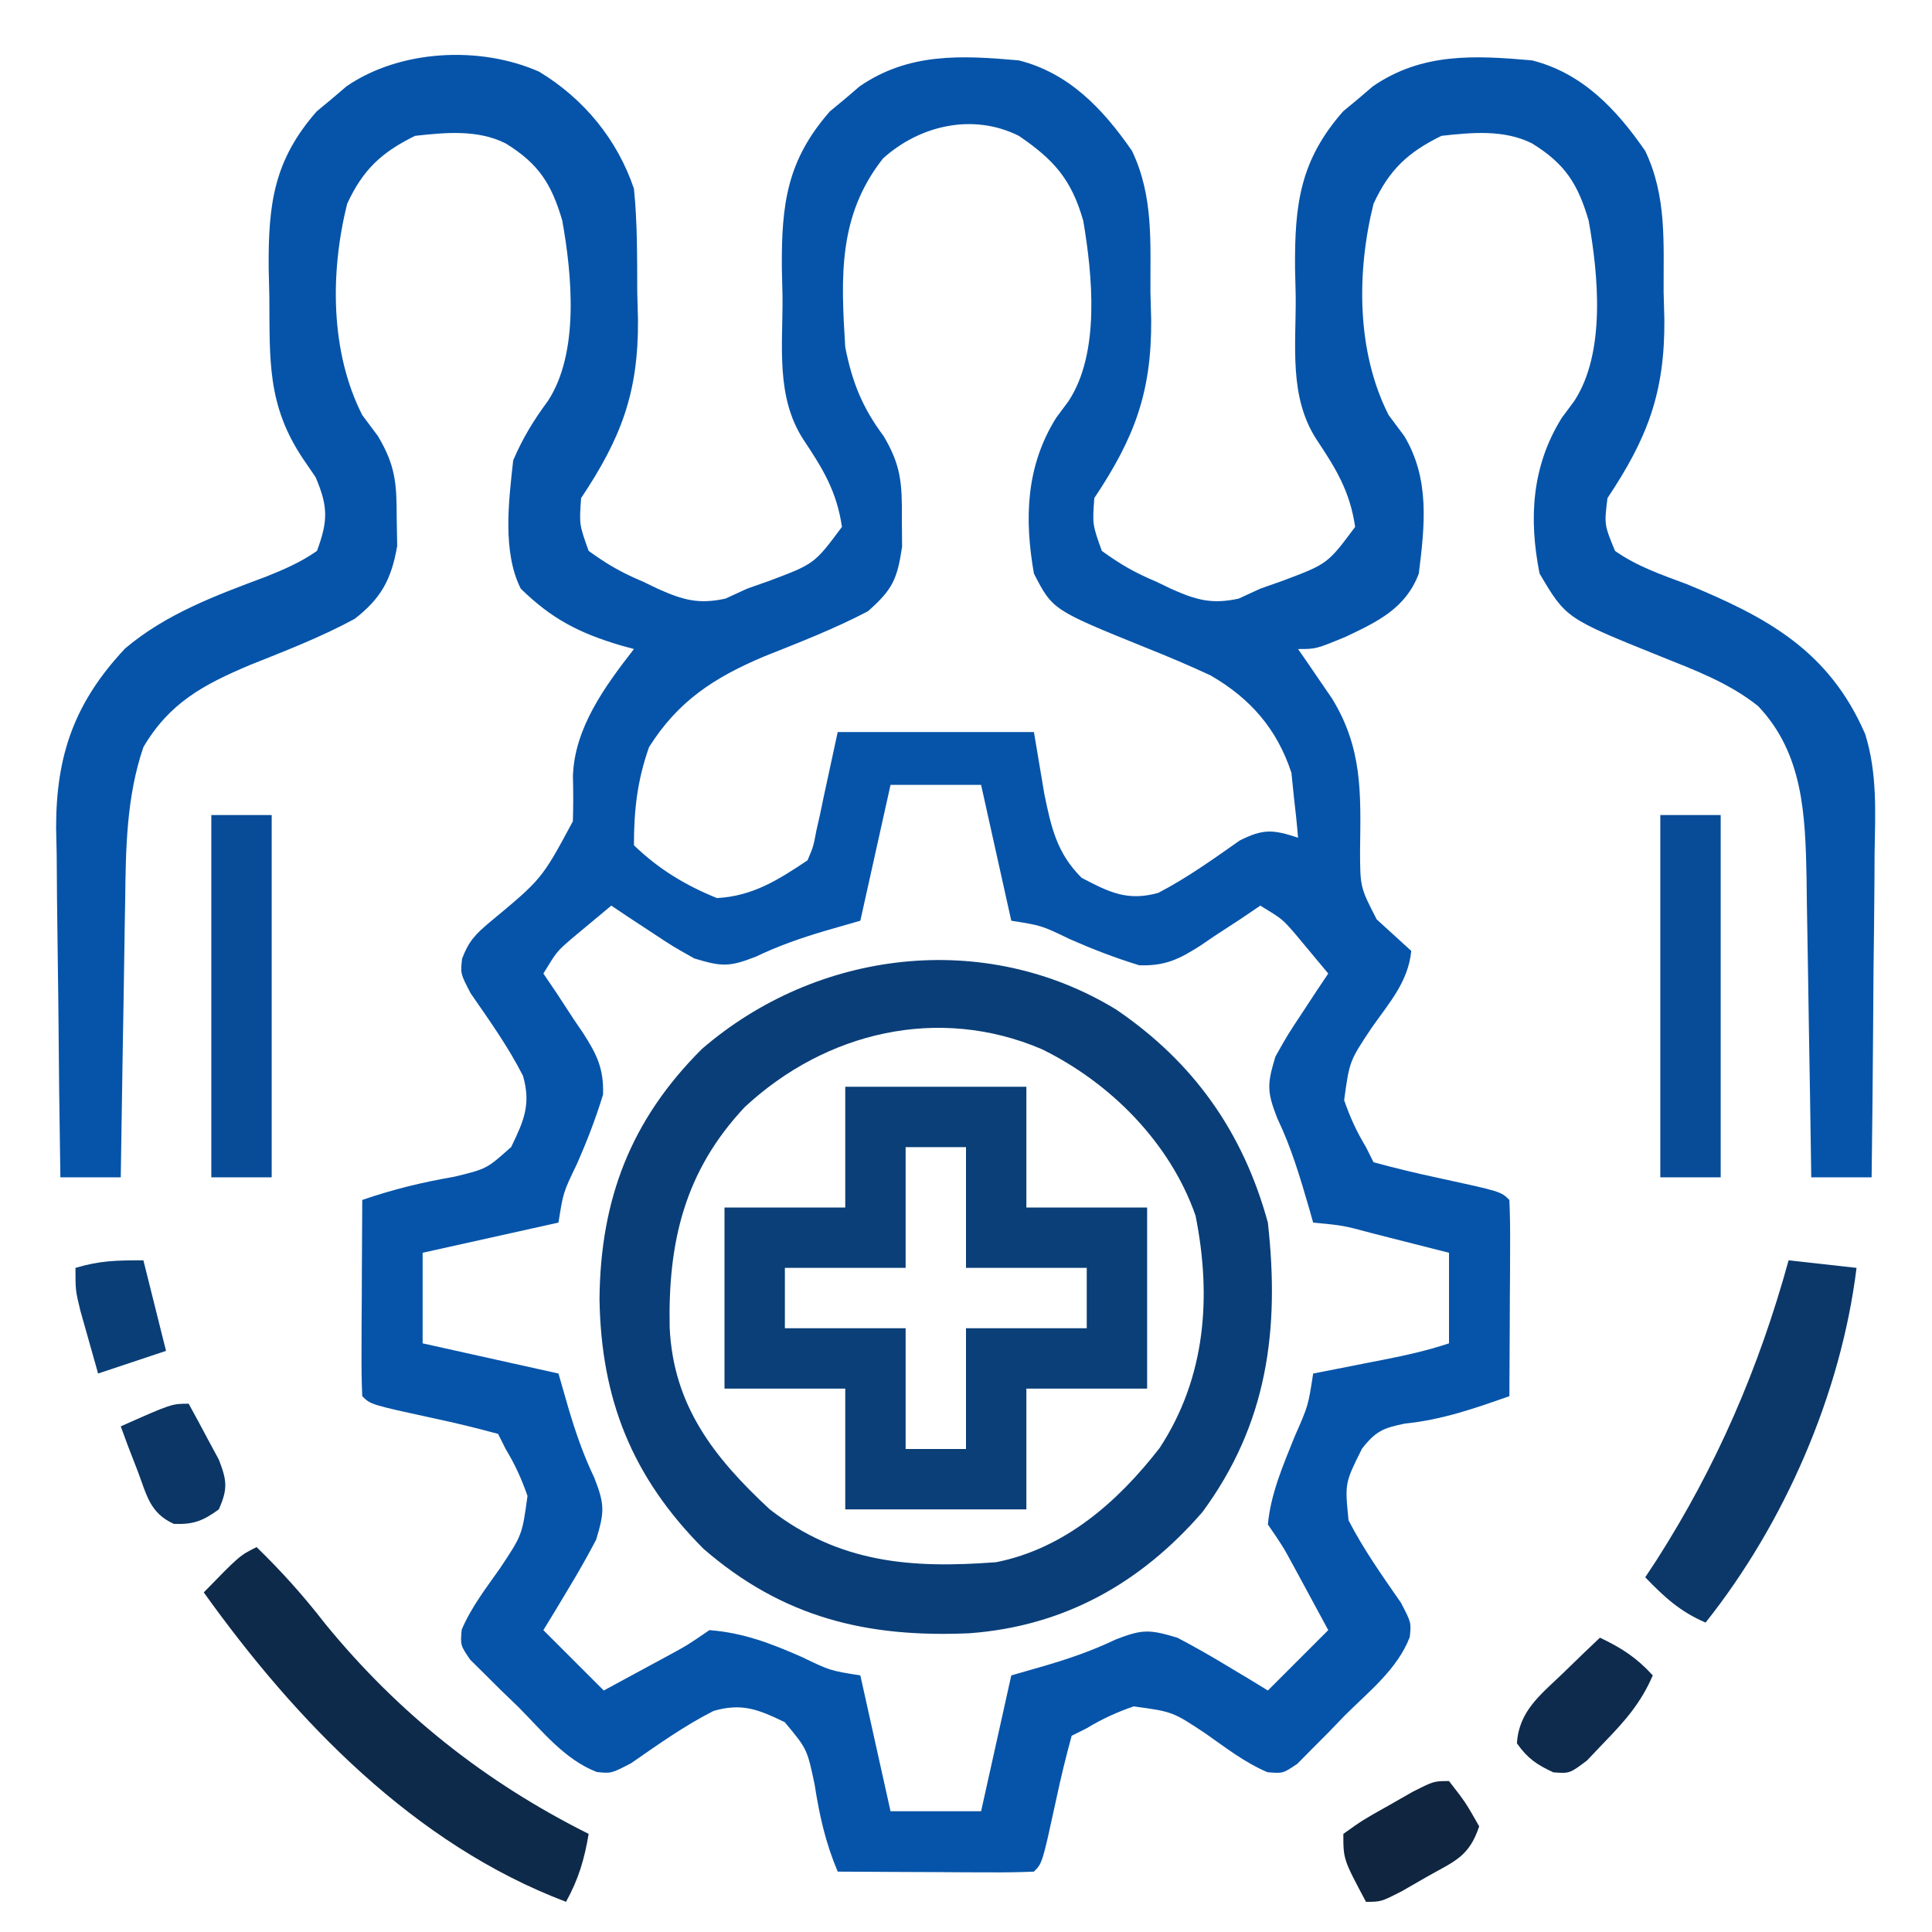
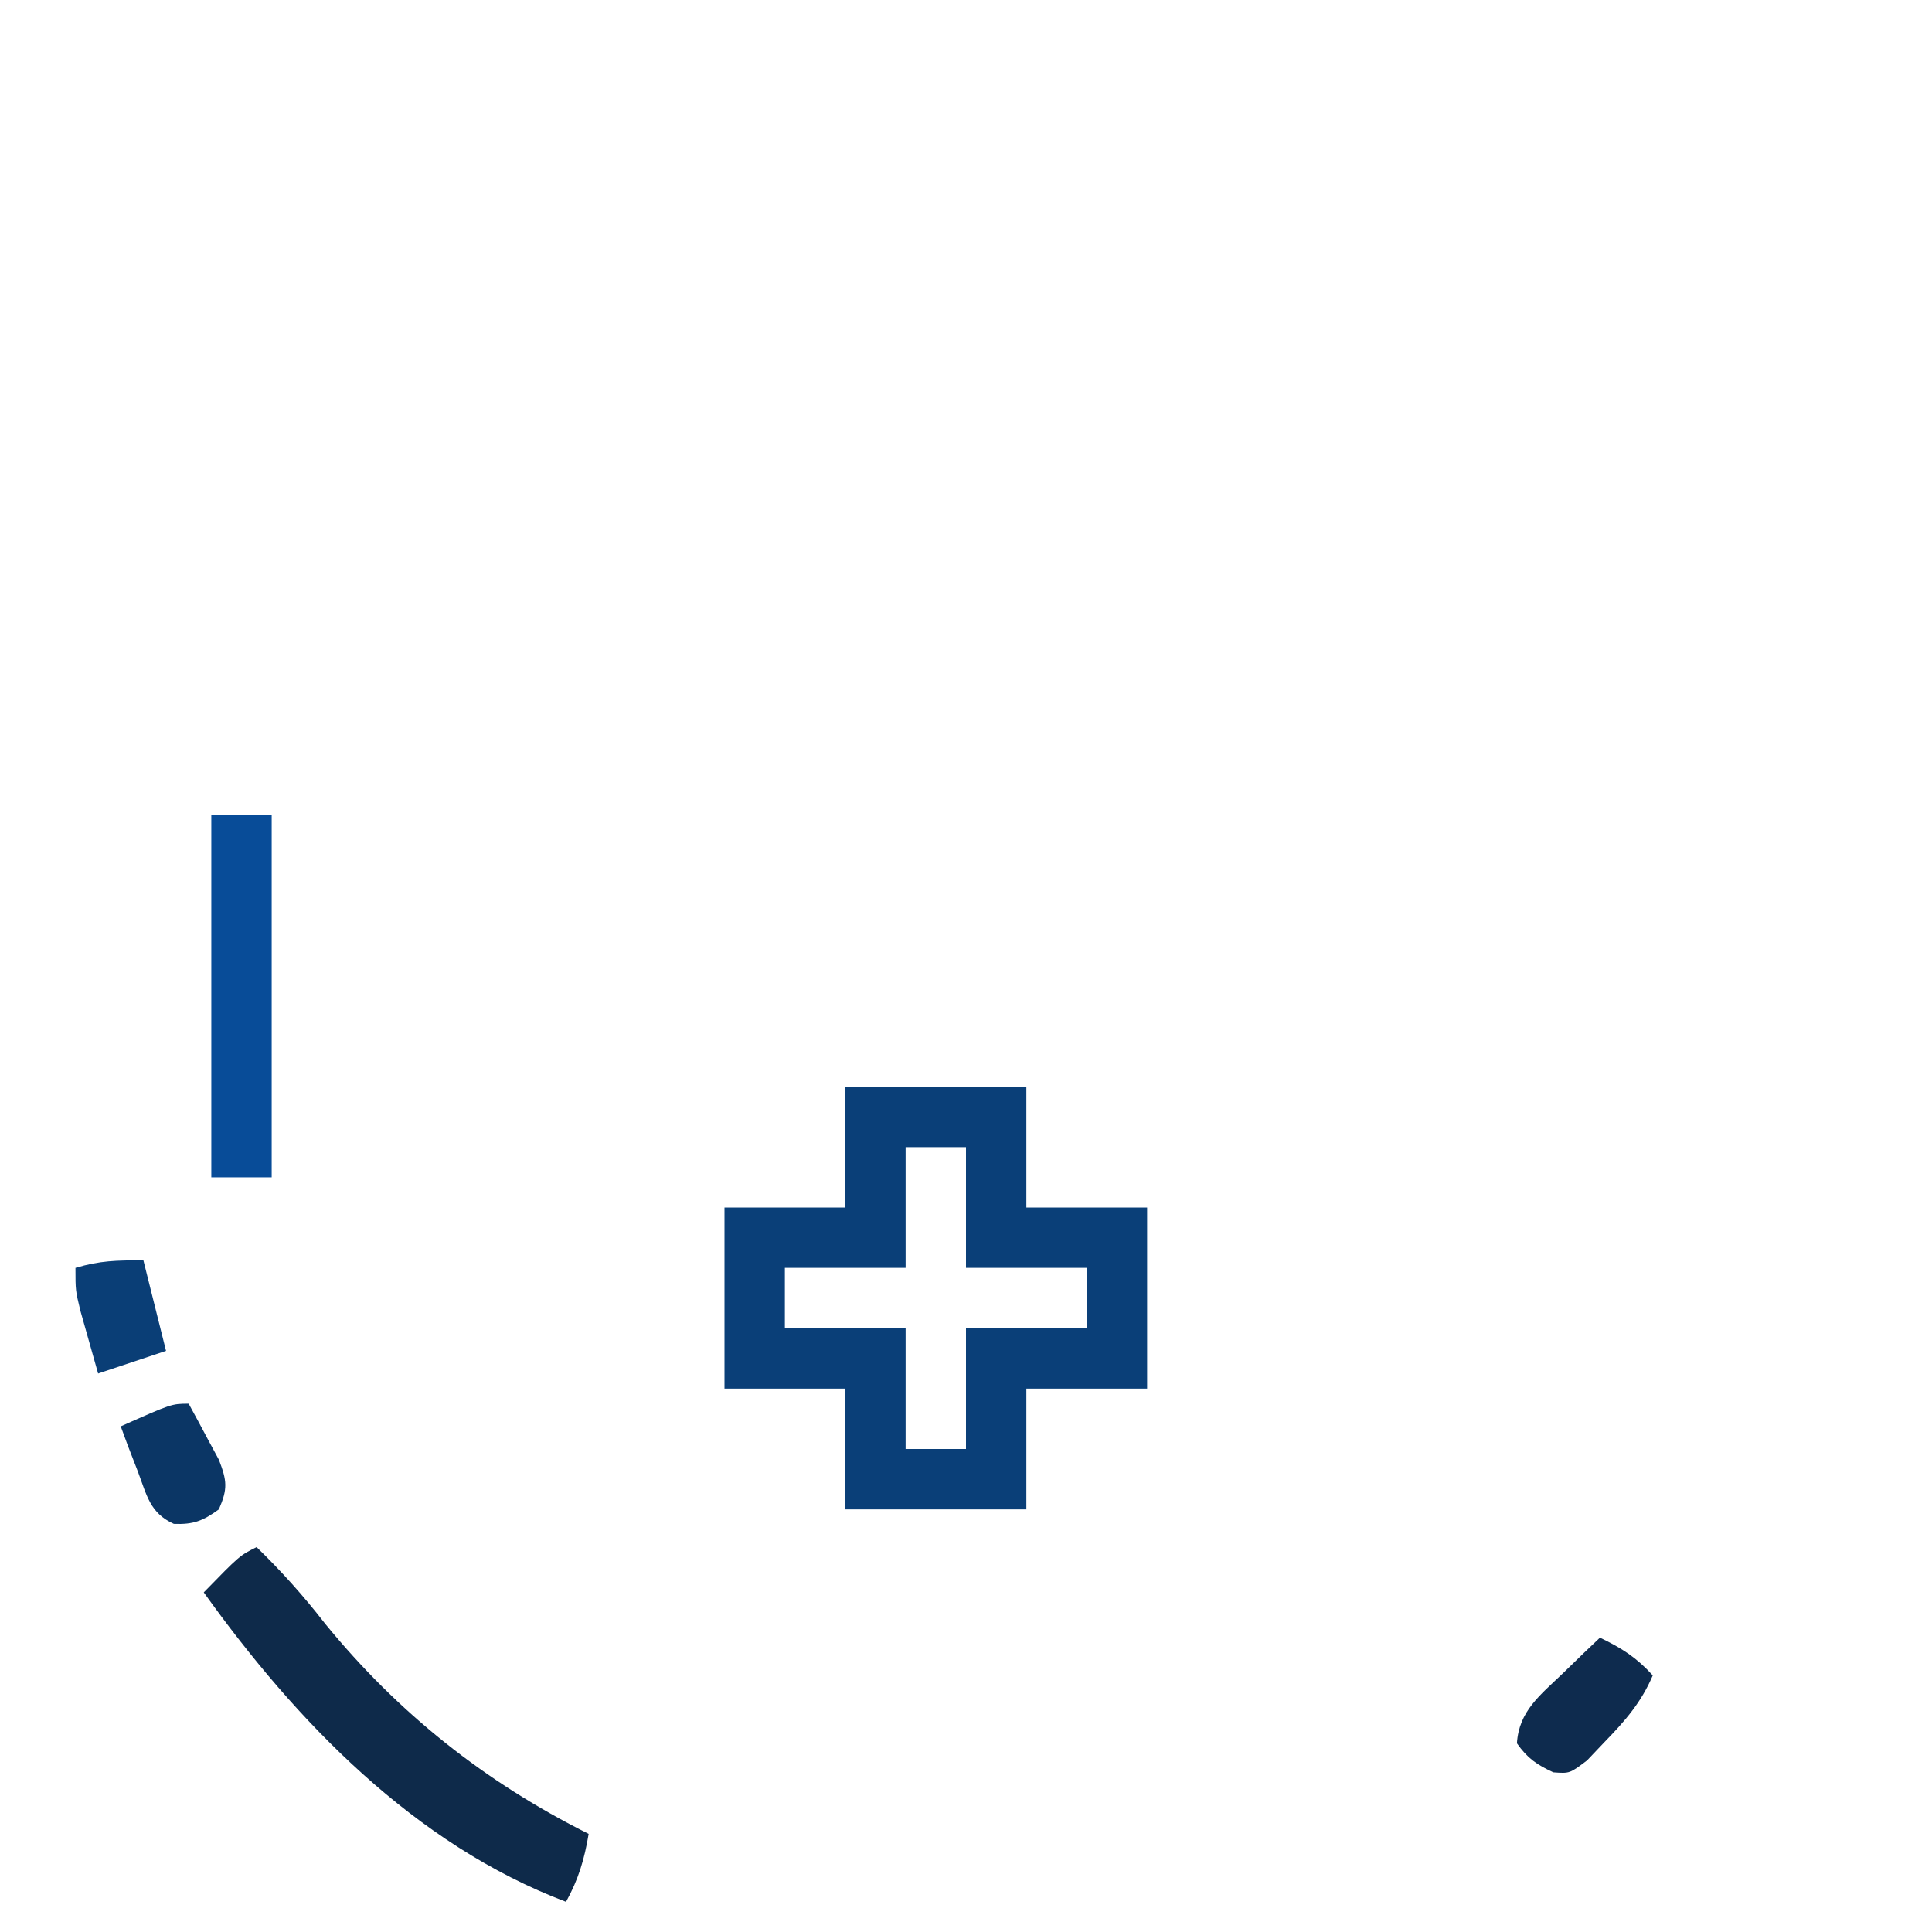
<svg xmlns="http://www.w3.org/2000/svg" width="256" height="256">
-   <path d="M0 0 C5.92 3.578 10.358 8.978 12.562 15.5 C13.031 20.053 12.979 24.613 13 29.188 C13.033 30.417 13.066 31.646 13.1 32.912 C13.156 42.573 10.843 48.579 5.562 56.5 C5.31 60.006 5.31 60.006 6.562 63.5 C9.081 65.317 10.956 66.395 13.75 67.562 C14.411 67.882 15.071 68.201 15.752 68.529 C19.063 70.003 21.117 70.597 24.688 69.82 C26.111 69.167 26.111 69.167 27.562 68.5 C29.026 67.984 29.026 67.984 30.52 67.457 C36.477 65.215 36.477 65.215 40.125 60.312 C39.433 55.62 37.617 52.643 35.008 48.734 C31.336 43.058 32.299 36.334 32.25 29.812 C32.206 27.93 32.206 27.93 32.162 26.01 C32.104 17.487 32.853 11.733 38.527 5.258 C39.178 4.719 39.829 4.18 40.5 3.625 C41.148 3.071 41.797 2.516 42.465 1.945 C48.966 -2.534 55.934 -2.175 63.562 -1.5 C70.222 0.181 74.748 4.964 78.562 10.5 C81.436 16.531 80.97 22.629 81 29.188 C81.033 30.417 81.066 31.646 81.1 32.912 C81.156 42.573 78.843 48.579 73.562 56.5 C73.31 60.006 73.31 60.006 74.562 63.5 C77.081 65.317 78.956 66.395 81.75 67.562 C82.411 67.882 83.071 68.201 83.752 68.529 C87.063 70.003 89.117 70.597 92.688 69.82 C93.636 69.385 94.585 68.949 95.562 68.5 C96.538 68.156 97.514 67.812 98.52 67.457 C104.477 65.215 104.477 65.215 108.125 60.312 C107.433 55.62 105.617 52.643 103.008 48.734 C99.336 43.058 100.299 36.334 100.25 29.812 C100.221 28.558 100.192 27.303 100.162 26.01 C100.104 17.487 100.853 11.733 106.527 5.258 C107.504 4.45 107.504 4.45 108.5 3.625 C109.148 3.071 109.797 2.516 110.465 1.945 C116.966 -2.534 123.934 -2.175 131.562 -1.5 C138.222 0.181 142.748 4.964 146.562 10.5 C149.436 16.531 148.97 22.629 149 29.188 C149.033 30.417 149.066 31.646 149.1 32.912 C149.156 42.573 146.843 48.579 141.562 56.5 C141.125 60.004 141.125 60.004 142.562 63.5 C145.47 65.538 148.686 66.646 152 67.875 C162.704 72.27 170.916 76.712 175.711 87.774 C177.334 92.971 177.048 98.232 176.953 103.629 C176.947 104.859 176.942 106.089 176.936 107.357 C176.914 111.259 176.864 115.161 176.812 119.062 C176.79 121.719 176.774 124.376 176.758 127.033 C176.714 133.522 176.647 140.011 176.562 146.5 C173.923 146.5 171.282 146.5 168.562 146.5 C168.554 145.919 168.546 145.337 168.538 144.738 C168.452 138.654 168.352 132.57 168.245 126.487 C168.207 124.22 168.172 121.953 168.141 119.687 C168.095 116.417 168.037 113.148 167.977 109.879 C167.959 108.374 167.959 108.374 167.942 106.838 C167.769 98.504 167.521 90.38 161.52 84.059 C157.633 80.963 153.079 79.272 148.5 77.438 C136.067 72.427 136.067 72.427 132.562 66.5 C131.109 59.194 131.53 52.261 135.5 45.875 C136.045 45.14 136.591 44.405 137.152 43.648 C141.348 37.256 140.356 26.936 139.066 19.727 C137.649 14.905 135.972 12.214 131.562 9.5 C127.85 7.644 123.614 8.052 119.562 8.5 C115.094 10.693 112.654 12.987 110.562 17.5 C108.311 26.521 108.294 37.091 112.562 45.5 C113.247 46.418 113.931 47.336 114.637 48.281 C118.037 53.964 117.361 60.087 116.562 66.5 C114.844 71.086 111.125 72.867 106.875 74.875 C102.945 76.5 102.945 76.5 100.562 76.5 C100.972 77.092 101.382 77.683 101.805 78.293 C102.344 79.083 102.882 79.873 103.438 80.688 C103.971 81.465 104.505 82.242 105.055 83.043 C109.102 89.638 108.877 95.551 108.777 103.107 C108.787 108.056 108.787 108.056 110.982 112.325 C112.503 113.723 114.032 115.112 115.562 116.5 C115.153 120.609 112.637 123.378 110.312 126.688 C107.372 131.106 107.372 131.106 106.668 136.281 C107.448 138.537 108.327 140.462 109.562 142.5 C109.892 143.16 110.222 143.82 110.562 144.5 C113.398 145.276 116.191 145.952 119.062 146.562 C127.447 148.384 127.447 148.384 128.562 149.5 C128.65 151.427 128.669 153.357 128.66 155.285 C128.657 156.455 128.654 157.625 128.65 158.83 C128.642 160.062 128.634 161.293 128.625 162.562 C128.62 163.798 128.616 165.034 128.611 166.307 C128.599 169.371 128.583 172.436 128.562 175.5 C123.962 177.122 119.627 178.636 114.75 179.125 C111.877 179.715 110.866 180.112 109.039 182.449 C106.757 187.014 106.757 187.014 107.25 191.945 C109.239 195.817 111.726 199.305 114.199 202.879 C115.562 205.5 115.562 205.5 115.364 207.418 C113.721 211.685 109.935 214.639 106.75 217.812 C106.025 218.566 105.3 219.319 104.553 220.096 C103.848 220.803 103.144 221.51 102.418 222.238 C101.775 222.888 101.132 223.538 100.469 224.208 C98.562 225.5 98.562 225.5 96.504 225.326 C93.513 224.053 91.03 222.115 88.375 220.25 C83.956 217.309 83.956 217.309 78.781 216.605 C76.525 217.386 74.6 218.264 72.562 219.5 C71.903 219.83 71.243 220.16 70.562 220.5 C69.786 223.336 69.11 226.128 68.5 229 C66.678 237.384 66.678 237.384 65.562 238.5 C63.636 238.587 61.706 238.607 59.777 238.598 C58.608 238.594 57.438 238.591 56.232 238.588 C55.001 238.58 53.769 238.571 52.5 238.562 C50.647 238.556 50.647 238.556 48.756 238.549 C45.691 238.537 42.627 238.521 39.562 238.5 C37.929 234.613 37.152 231.105 36.5 226.938 C35.512 222.254 35.512 222.254 32.543 218.695 C29.082 217.031 26.903 216.114 23.121 217.203 C19.239 219.171 15.757 221.663 12.184 224.137 C9.562 225.5 9.562 225.5 7.644 225.301 C3.378 223.659 0.424 219.872 -2.75 216.688 C-3.503 215.962 -4.257 215.237 -5.033 214.49 C-5.74 213.786 -6.447 213.081 -7.176 212.355 C-8.151 211.391 -8.151 211.391 -9.146 210.407 C-10.438 208.5 -10.438 208.5 -10.263 206.441 C-8.991 203.45 -7.052 200.967 -5.188 198.312 C-2.247 193.894 -2.247 193.894 -1.543 188.719 C-2.323 186.463 -3.202 184.538 -4.438 182.5 C-4.768 181.84 -5.098 181.18 -5.438 180.5 C-8.273 179.724 -11.066 179.048 -13.938 178.438 C-22.322 176.616 -22.322 176.616 -23.438 175.5 C-23.525 173.573 -23.544 171.643 -23.535 169.715 C-23.532 168.545 -23.529 167.375 -23.525 166.17 C-23.513 164.322 -23.513 164.322 -23.5 162.438 C-23.495 161.202 -23.491 159.966 -23.486 158.693 C-23.474 155.629 -23.458 152.564 -23.438 149.5 C-19.382 148.104 -15.535 147.166 -11.312 146.438 C-6.953 145.388 -6.953 145.388 -3.703 142.48 C-2.03 139.026 -1.052 136.846 -2.137 133.059 C-4.109 129.178 -6.601 125.695 -9.074 122.121 C-10.438 119.5 -10.438 119.5 -10.204 117.512 C-9.321 115.194 -8.419 114.272 -6.531 112.688 C0.357 106.976 0.357 106.976 4.469 99.332 C4.53 97.343 4.535 95.352 4.477 93.363 C4.669 86.951 8.734 81.425 12.562 76.5 C11.692 76.262 11.692 76.262 10.805 76.02 C5.287 74.372 1.694 72.528 -2.438 68.5 C-4.893 63.588 -4.025 56.85 -3.438 51.5 C-2.173 48.554 -0.753 46.216 1.152 43.648 C5.348 37.256 4.356 26.936 3.066 19.727 C1.649 14.905 -0.028 12.214 -4.438 9.5 C-8.15 7.644 -12.386 8.052 -16.438 8.5 C-20.906 10.693 -23.346 12.987 -25.438 17.5 C-27.689 26.521 -27.706 37.091 -23.438 45.5 C-22.753 46.418 -22.069 47.336 -21.363 48.281 C-19.06 52.131 -18.87 54.542 -18.875 59 C-18.853 60.268 -18.831 61.537 -18.809 62.844 C-19.57 67.271 -20.943 69.785 -24.438 72.5 C-28.904 74.926 -33.622 76.735 -38.334 78.623 C-44.489 81.223 -48.992 83.638 -52.438 89.5 C-54.694 96.109 -54.772 102.967 -54.852 109.879 C-54.871 110.932 -54.89 111.984 -54.91 113.069 C-54.97 116.4 -55.016 119.731 -55.062 123.062 C-55.101 125.334 -55.14 127.605 -55.18 129.877 C-55.275 135.418 -55.36 140.959 -55.438 146.5 C-58.078 146.5 -60.718 146.5 -63.438 146.5 C-63.565 138.708 -63.652 130.916 -63.712 123.124 C-63.737 120.476 -63.771 117.828 -63.815 115.18 C-63.876 111.362 -63.904 107.545 -63.926 103.727 C-63.964 101.967 -63.964 101.967 -64.004 100.171 C-64.007 90.49 -61.524 83.54 -54.875 76.438 C-49.447 71.836 -42.788 69.376 -36.181 66.908 C-33.74 65.93 -31.595 65.005 -29.438 63.5 C-27.965 59.511 -27.955 57.632 -29.617 53.734 C-30.177 52.915 -30.736 52.095 -31.312 51.25 C-36.058 44.143 -35.686 38.205 -35.75 29.812 C-35.779 28.558 -35.808 27.303 -35.838 26.01 C-35.896 17.487 -35.147 11.733 -29.473 5.258 C-28.822 4.719 -28.171 4.18 -27.5 3.625 C-26.852 3.071 -26.203 2.516 -25.535 1.945 C-18.471 -2.922 -7.844 -3.476 0 0 Z M45.562 11.5 C39.598 19.077 39.983 27.182 40.562 36.5 C41.466 41.095 42.827 44.517 45.641 48.277 C47.953 52.155 48.099 54.578 48.062 59.062 C48.073 60.343 48.083 61.623 48.094 62.941 C47.449 67.262 46.839 68.606 43.562 71.5 C39.12 73.825 34.457 75.633 29.803 77.486 C23.227 80.269 18.427 83.359 14.562 89.5 C13.004 93.926 12.562 97.812 12.562 102.5 C15.8 105.641 19.388 107.813 23.562 109.5 C28.333 109.231 31.663 107.1 35.562 104.5 C36.336 102.688 36.336 102.688 36.73 100.586 C36.963 99.558 36.963 99.558 37.2 98.509 C37.381 97.64 37.563 96.771 37.75 95.875 C38.348 93.111 38.946 90.347 39.562 87.5 C48.142 87.5 56.722 87.5 65.562 87.5 C66.243 91.553 66.243 91.553 66.938 95.688 C67.858 100.157 68.592 103.531 71.879 106.812 C75.527 108.726 77.953 109.947 82.035 108.812 C85.866 106.823 89.313 104.337 92.844 101.863 C95.992 100.285 97.277 100.423 100.562 101.5 C100.412 99.663 100.215 97.83 100 96 C99.843 94.469 99.843 94.469 99.684 92.906 C97.774 87.104 94.284 83.08 88.992 80.008 C86.151 78.681 83.289 77.473 80.375 76.312 C68.04 71.312 68.04 71.312 65.562 66.5 C64.277 59.196 64.51 52.268 68.5 45.875 C69.045 45.14 69.591 44.405 70.152 43.648 C74.354 37.247 73.319 26.991 72.102 19.762 C70.54 14.295 68.237 11.682 63.562 8.5 C57.469 5.453 50.407 7.117 45.562 11.5 Z M46.562 94.5 C45.242 100.44 43.922 106.38 42.562 112.5 C40.304 113.15 40.304 113.15 38 113.812 C34.781 114.763 31.774 115.798 28.75 117.25 C25.15 118.662 24.179 118.587 20.562 117.5 C17.668 115.871 17.668 115.871 14.75 113.938 C13.774 113.297 12.798 112.656 11.793 111.996 C10.689 111.256 10.689 111.256 9.562 110.5 C8.434 111.433 7.309 112.371 6.188 113.312 C5.561 113.835 4.935 114.357 4.289 114.895 C2.34 116.582 2.34 116.582 0.562 119.5 C1.152 120.369 1.741 121.238 2.348 122.133 C3.108 123.296 3.867 124.46 4.625 125.625 C5.015 126.195 5.405 126.765 5.807 127.352 C7.656 130.232 8.575 132.087 8.469 135.539 C7.496 138.718 6.342 141.707 5 144.75 C3.194 148.497 3.194 148.497 2.562 152.5 C-3.377 153.82 -9.318 155.14 -15.438 156.5 C-15.438 160.46 -15.438 164.42 -15.438 168.5 C-9.498 169.82 -3.558 171.14 2.562 172.5 C2.996 174.006 3.429 175.511 3.875 177.062 C4.825 180.281 5.861 183.289 7.312 186.312 C8.73 189.926 8.642 190.867 7.562 194.5 C6.442 196.641 5.25 198.745 4 200.812 C3.039 202.415 3.039 202.415 2.059 204.051 C1.565 204.859 1.071 205.667 0.562 206.5 C3.203 209.14 5.843 211.78 8.562 214.5 C10.334 213.543 12.105 212.585 13.875 211.625 C14.861 211.091 15.847 210.558 16.863 210.008 C19.658 208.493 19.658 208.493 22.562 206.5 C27.043 206.844 30.726 208.261 34.812 210.062 C38.56 211.868 38.56 211.868 42.562 212.5 C43.883 218.44 45.203 224.38 46.562 230.5 C50.523 230.5 54.483 230.5 58.562 230.5 C59.883 224.56 61.203 218.62 62.562 212.5 C64.068 212.067 65.574 211.634 67.125 211.188 C70.344 210.237 73.351 209.202 76.375 207.75 C79.989 206.333 80.929 206.421 84.562 207.5 C86.703 208.62 88.807 209.813 90.875 211.062 C91.944 211.703 93.012 212.344 94.113 213.004 C94.922 213.498 95.73 213.991 96.562 214.5 C99.203 211.86 101.843 209.22 104.562 206.5 C103.606 204.728 102.647 202.958 101.688 201.188 C101.154 200.201 100.62 199.215 100.07 198.199 C98.555 195.404 98.555 195.404 96.562 192.5 C96.955 188.351 98.586 184.658 100.125 180.812 C101.908 176.772 101.908 176.772 102.562 172.5 C103.611 172.295 104.659 172.09 105.738 171.879 C107.117 171.607 108.496 171.335 109.875 171.062 C110.565 170.928 111.256 170.793 111.967 170.654 C114.905 170.072 117.717 169.448 120.562 168.5 C120.562 164.54 120.562 160.58 120.562 156.5 C117.938 155.83 115.313 155.164 112.688 154.5 C111.568 154.214 111.568 154.214 110.426 153.922 C106.543 152.878 106.543 152.878 102.562 152.5 C102.381 151.859 102.199 151.219 102.012 150.559 C100.824 146.472 99.657 142.53 97.812 138.688 C96.401 135.087 96.476 134.116 97.562 130.5 C99.191 127.605 99.191 127.605 101.125 124.688 C101.766 123.712 102.406 122.736 103.066 121.73 C103.56 120.994 104.054 120.258 104.562 119.5 C103.63 118.371 102.691 117.247 101.75 116.125 C101.228 115.499 100.706 114.872 100.168 114.227 C98.48 112.278 98.48 112.278 95.562 110.5 C94.694 111.089 93.825 111.678 92.93 112.285 C91.766 113.045 90.602 113.804 89.438 114.562 C88.583 115.147 88.583 115.147 87.711 115.744 C84.831 117.593 82.976 118.513 79.523 118.406 C76.344 117.433 73.355 116.279 70.312 114.938 C66.565 113.132 66.565 113.132 62.562 112.5 C61.242 106.56 59.922 100.62 58.562 94.5 C54.602 94.5 50.642 94.5 46.562 94.5 Z " fill="#0654A9" transform="translate(71.438,9.5)" />
-   <path d="M0 0 C10.261 6.969 16.832 16.256 20.109 28.234 C21.689 42.43 20.067 54.896 11.422 66.609 C3.236 76.034 -6.899 81.718 -19.422 82.648 C-33.029 83.252 -44.147 80.585 -54.672 71.461 C-64.146 61.953 -68.247 51.631 -68.453 38.359 C-68.335 25.175 -64.335 14.645 -54.891 5.234 C-39.638 -7.941 -17.408 -10.633 0 0 Z M-49.203 12.922 C-57.196 21.432 -59.389 30.842 -59.156 42.152 C-58.673 52.482 -53.299 59.363 -45.891 66.234 C-36.675 73.376 -27.152 74.086 -15.891 73.234 C-6.821 71.423 0.212 65.264 5.777 58.082 C11.865 48.781 12.678 38.086 10.527 27.32 C7.167 17.654 -0.775 9.675 -9.891 5.234 C-23.55 -0.578 -38.463 2.947 -49.203 12.922 Z " fill="#0A3E78" transform="translate(147.891,133.766)" />
  <path d="M0 0 C7.92 0 15.84 0 24 0 C24 5.28 24 10.56 24 16 C29.28 16 34.56 16 40 16 C40 23.92 40 31.84 40 40 C34.72 40 29.44 40 24 40 C24 45.28 24 50.56 24 56 C16.08 56 8.16 56 0 56 C0 50.72 0 45.44 0 40 C-5.28 40 -10.56 40 -16 40 C-16 32.08 -16 24.16 -16 16 C-10.72 16 -5.44 16 0 16 C0 10.72 0 5.44 0 0 Z M8 8 C8 13.28 8 18.56 8 24 C2.72 24 -2.56 24 -8 24 C-8 26.64 -8 29.28 -8 32 C-2.72 32 2.56 32 8 32 C8 37.28 8 42.56 8 48 C10.64 48 13.28 48 16 48 C16 42.72 16 37.44 16 32 C21.28 32 26.56 32 32 32 C32 29.36 32 26.72 32 24 C26.72 24 21.44 24 16 24 C16 18.72 16 13.44 16 8 C13.36 8 10.72 8 8 8 Z " fill="#0A3F78" transform="translate(112,144)" />
  <path d="M0 0 C3.305 3.208 6.244 6.486 9.062 10.125 C18.763 22.011 30.27 31.135 44 38 C43.443 41.344 42.648 44.033 41 47 C20.935 39.403 5.237 23.097 -7 6 C-2.25 1.125 -2.25 1.125 0 0 Z " fill="#0E2A4A" transform="translate(34,205)" />
-   <path d="M0 0 C2.97 0.33 5.94 0.66 9 1 C6.953 17.658 -0.537 34.847 -11 48 C-14.38 46.551 -16.459 44.627 -19 42 C-18.504 41.247 -18.007 40.494 -17.496 39.719 C-9.52 27.247 -3.935 14.275 0 0 Z " fill="#0B3869" transform="translate(237,167)" />
-   <path d="M0 0 C2.64 0 5.28 0 8 0 C8 15.84 8 31.68 8 48 C5.36 48 2.72 48 0 48 C0 32.16 0 16.32 0 0 Z " fill="#084C98" transform="translate(220,108)" />
  <path d="M0 0 C2.64 0 5.28 0 8 0 C8 15.84 8 31.68 8 48 C5.36 48 2.72 48 0 48 C0 32.16 0 16.32 0 0 Z " fill="#084C98" transform="translate(28,108)" />
  <path d="M0 0 C2.861 1.359 4.859 2.645 7 5 C5.468 8.584 3.333 11.029 0.625 13.812 C-0.146 14.623 -0.917 15.434 -1.711 16.27 C-4 18 -4 18 -6.176 17.844 C-8.369 16.829 -9.603 15.985 -11 14 C-10.737 9.718 -7.889 7.589 -4.938 4.75 C-4.018 3.858 -3.099 2.966 -2.152 2.047 C-1.442 1.371 -0.732 0.696 0 0 Z " fill="#0E2B4E" transform="translate(212,217)" />
-   <path d="M0 0 C2.188 2.812 2.188 2.812 4 6 C2.646 10.061 0.737 10.603 -2.938 12.688 C-4.019 13.31 -5.101 13.933 -6.215 14.574 C-9 16 -9 16 -11 16 C-14 10.375 -14 10.375 -14 7 C-11.445 5.176 -11.445 5.176 -8.125 3.312 C-7.034 2.69 -5.944 2.067 -4.82 1.426 C-2 0 -2 0 0 0 Z " fill="#0F2540" transform="translate(192,236)" />
  <path d="M0 0 C0.869 1.575 1.72 3.161 2.562 4.75 C3.038 5.632 3.514 6.513 4.004 7.422 C5.086 10.223 5.186 11.282 4 14 C1.898 15.522 0.633 16.025 -1.965 15.922 C-5.152 14.478 -5.543 12.124 -6.75 8.938 C-7.178 7.833 -7.606 6.728 -8.047 5.59 C-8.361 4.735 -8.676 3.881 -9 3 C-2.25 0 -2.25 0 0 0 Z " fill="#0B3665" transform="translate(25,186)" />
  <path d="M0 0 C0.99 3.96 1.98 7.92 3 12 C-1.455 13.485 -1.455 13.485 -6 15 C-6.505 13.231 -7.004 11.459 -7.5 9.688 C-7.778 8.701 -8.057 7.715 -8.344 6.699 C-9 4 -9 4 -9 1 C-5.729 0.031 -3.61 0 0 0 Z " fill="#0A3E76" transform="translate(19,167)" />
</svg>